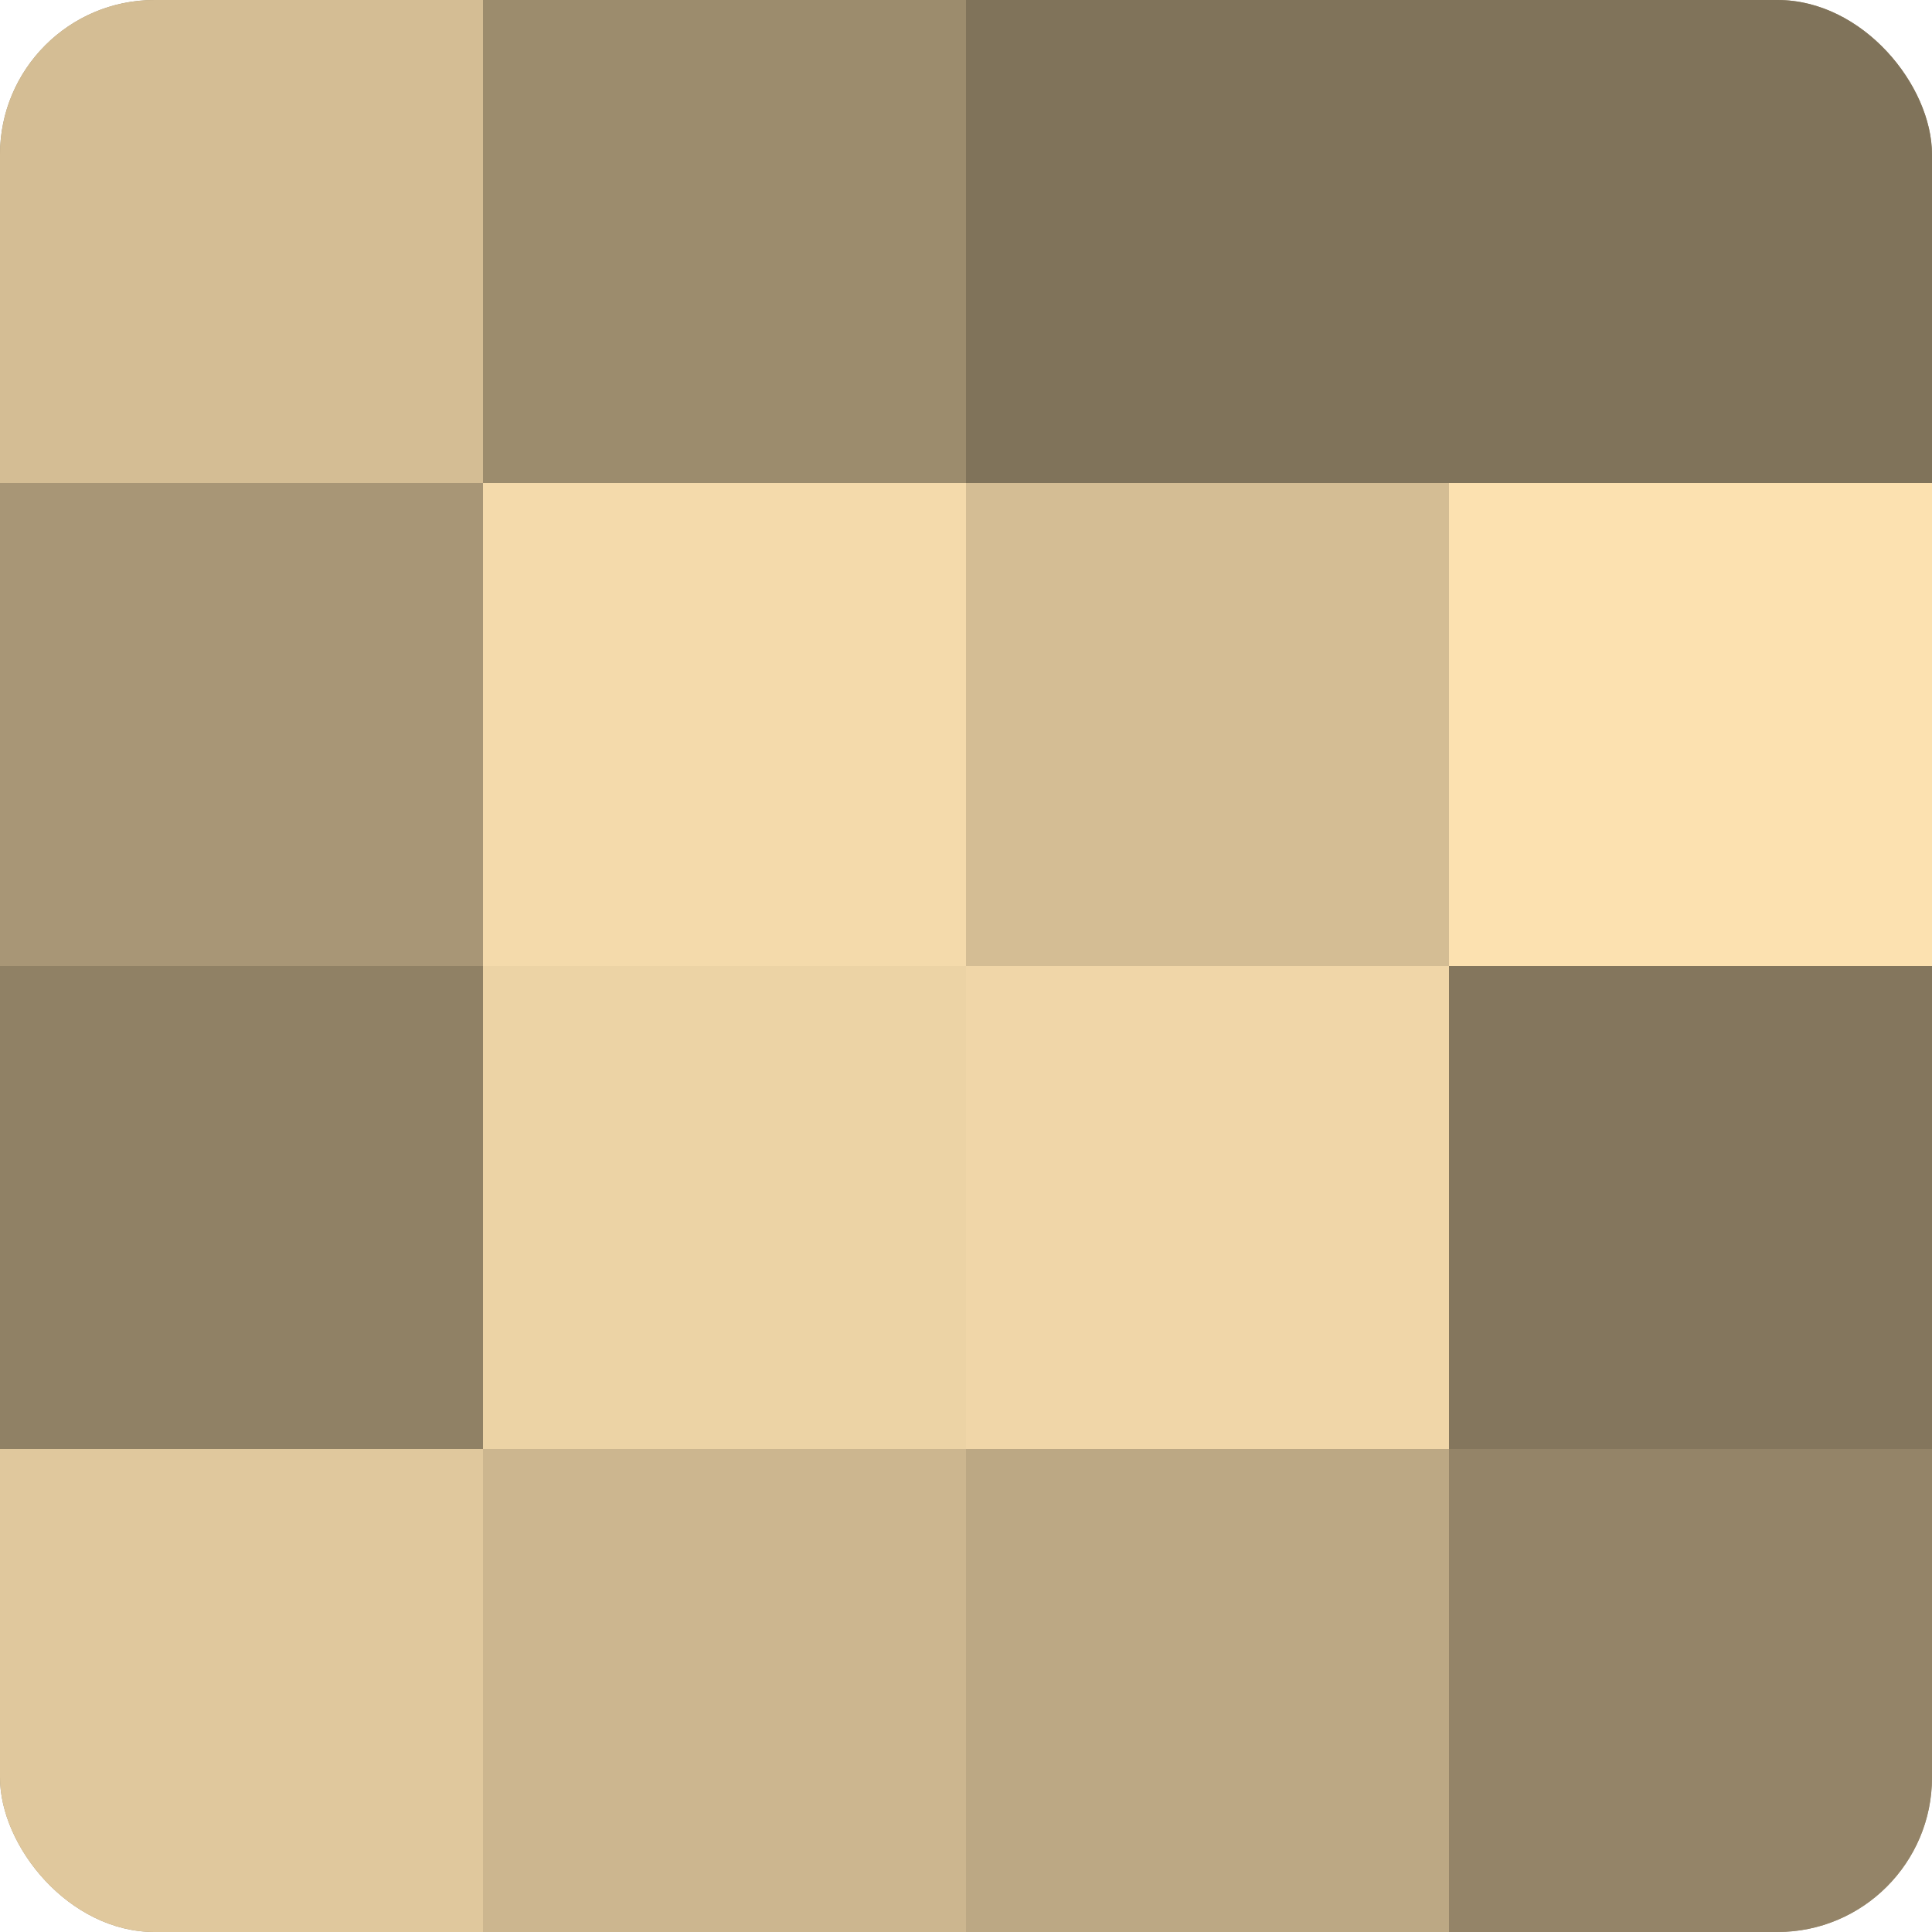
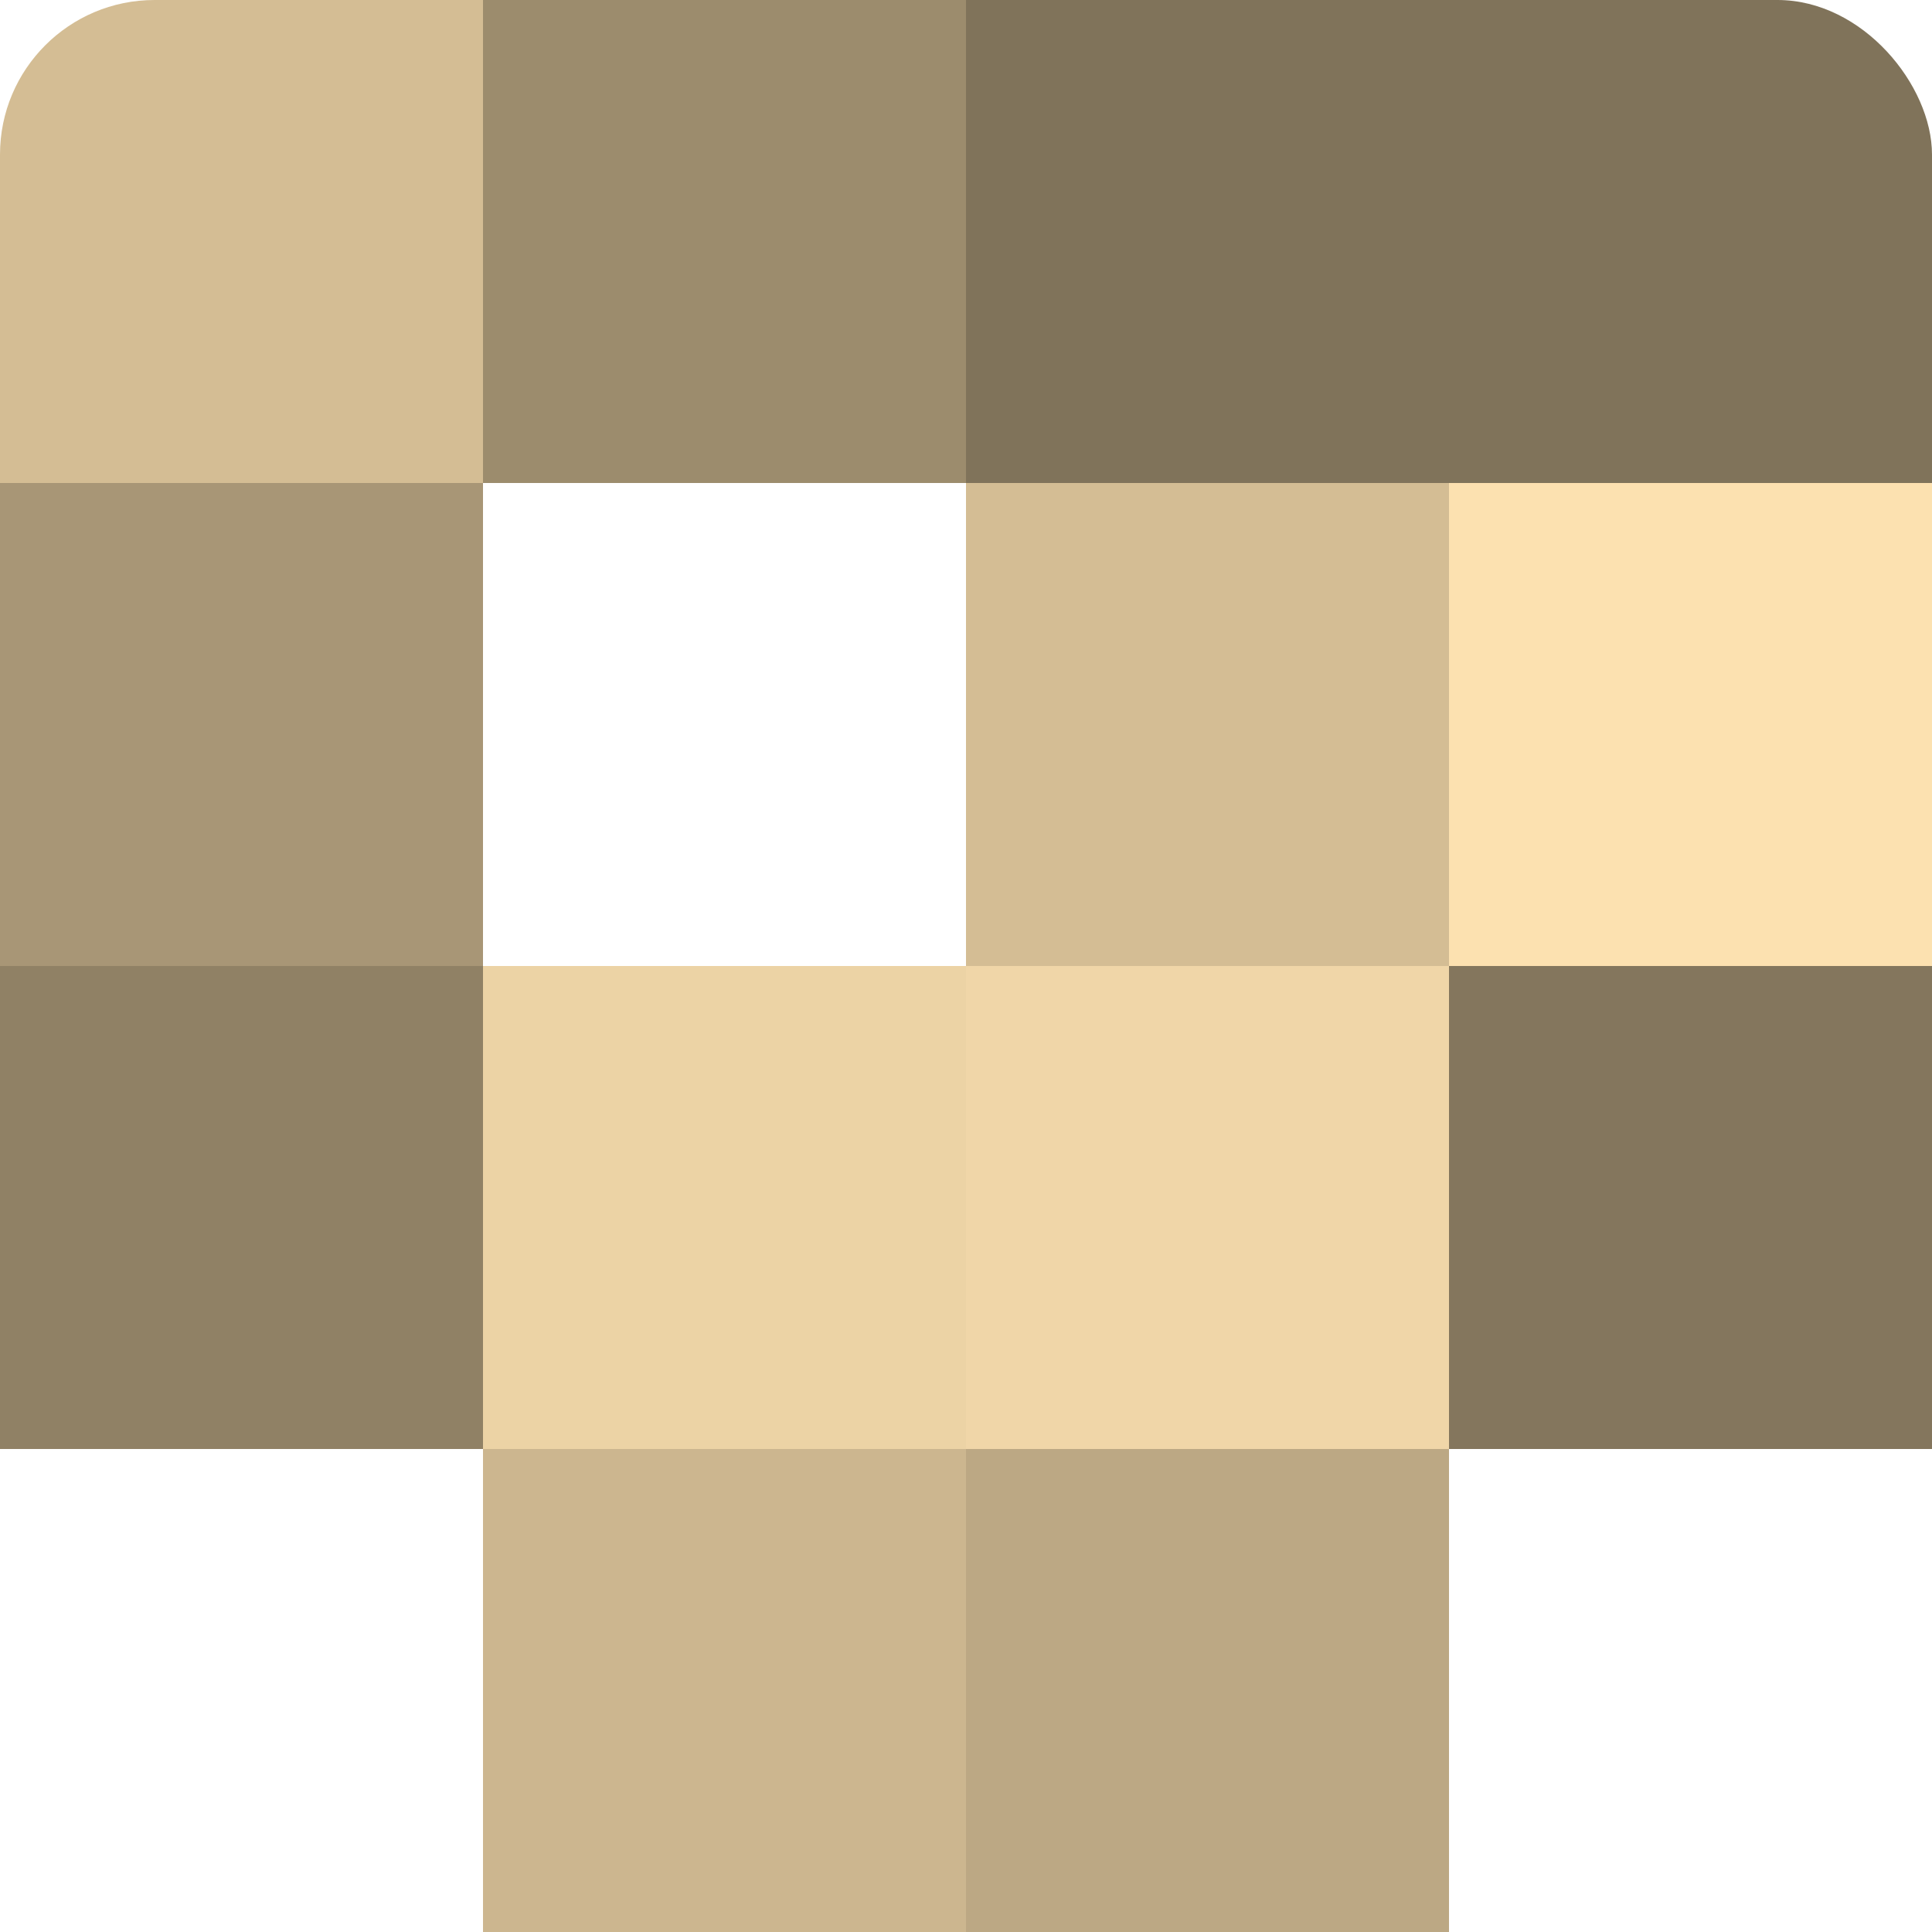
<svg xmlns="http://www.w3.org/2000/svg" width="80" height="80" viewBox="0 0 100 100" preserveAspectRatio="xMidYMid meet">
  <defs>
    <clipPath id="c" width="100" height="100">
      <rect width="100" height="100" rx="8" ry="8" />
    </clipPath>
  </defs>
  <g clip-path="url(#c)">
-     <rect width="100" height="100" fill="#a08f70" />
    <rect width="25" height="25" fill="#d4bd94" />
    <rect y="25" width="25" height="25" fill="#a89676" />
    <rect y="50" width="25" height="25" fill="#908165" />
-     <rect y="75" width="25" height="25" fill="#e0c89d" />
    <rect x="25" width="25" height="25" fill="#9c8c6d" />
-     <rect x="25" y="25" width="25" height="25" fill="#f4daab" />
    <rect x="25" y="50" width="25" height="25" fill="#ecd3a5" />
    <rect x="25" y="75" width="25" height="25" fill="#ccb68f" />
    <rect x="50" width="25" height="25" fill="#80735a" />
    <rect x="50" y="25" width="25" height="25" fill="#d4bd94" />
    <rect x="50" y="50" width="25" height="25" fill="#f0d6a8" />
    <rect x="50" y="75" width="25" height="25" fill="#bca884" />
    <rect x="75" width="25" height="25" fill="#80735a" />
    <rect x="75" y="25" width="25" height="25" fill="#fce1b0" />
    <rect x="75" y="50" width="25" height="25" fill="#84765d" />
-     <rect x="75" y="75" width="25" height="25" fill="#948468" />
  </g>
</svg>